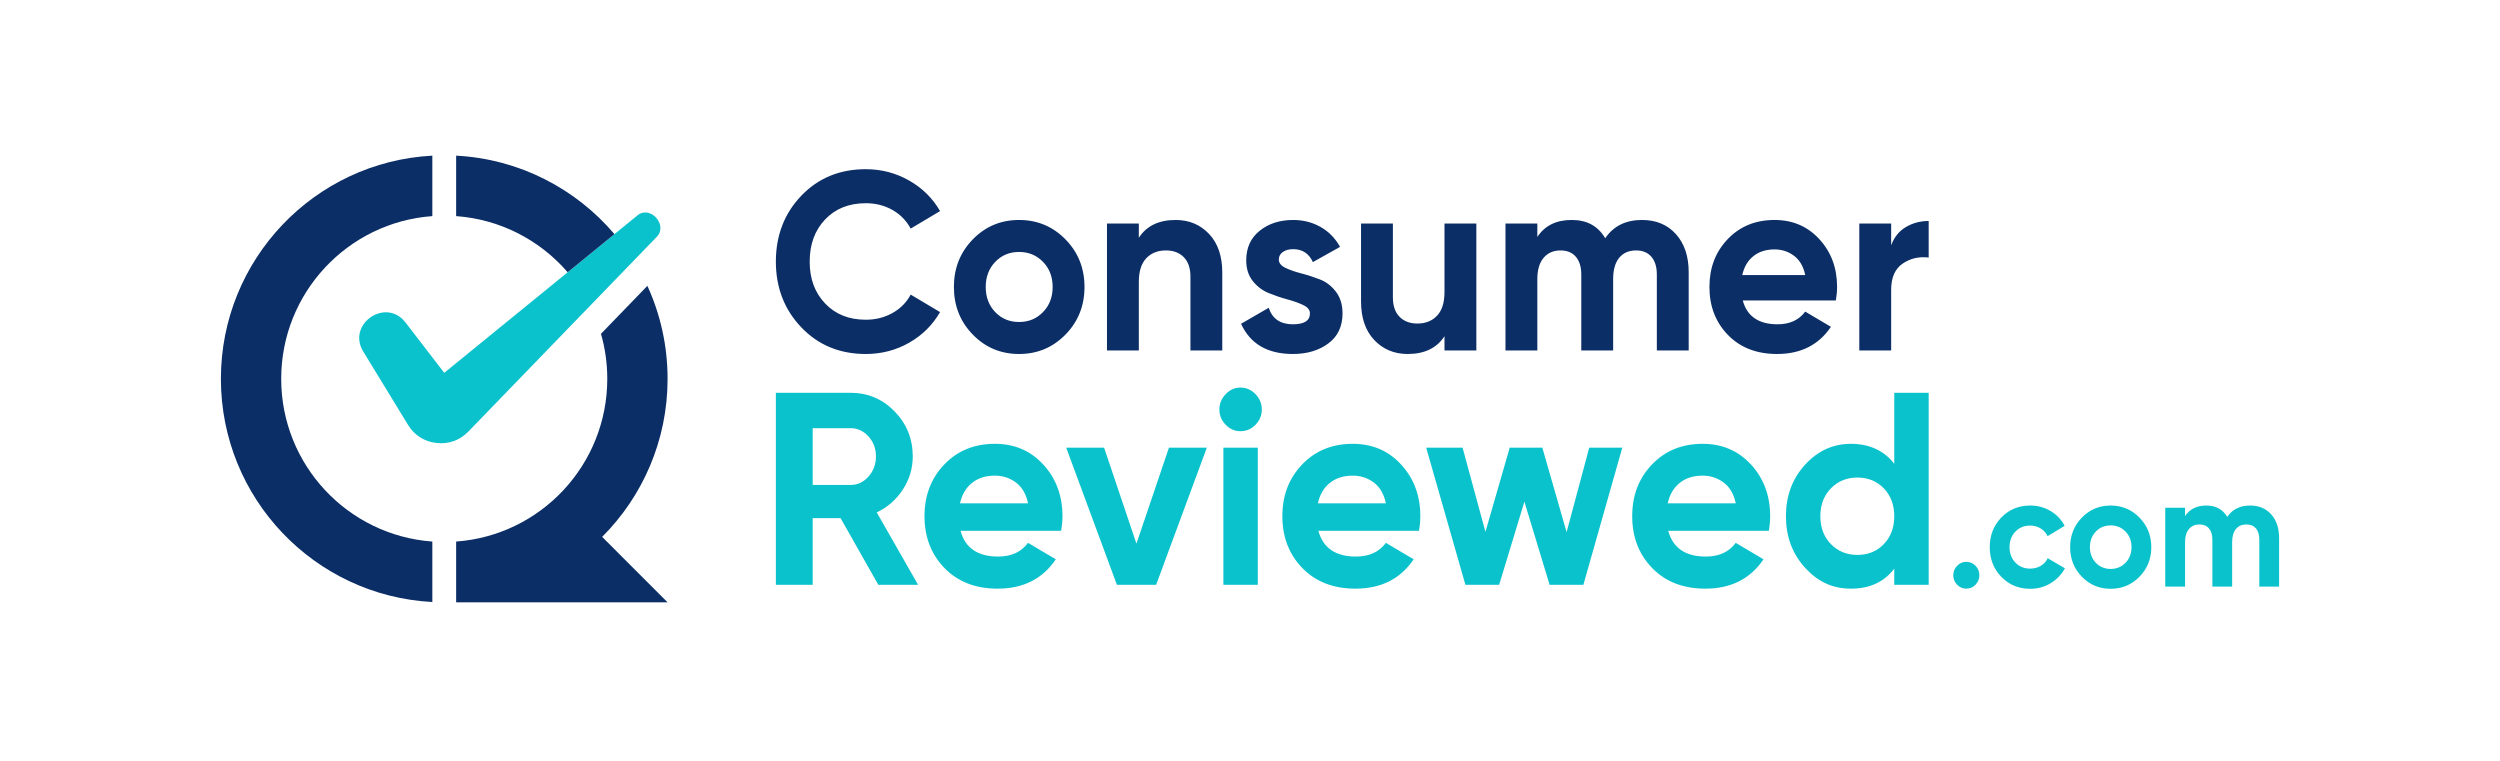
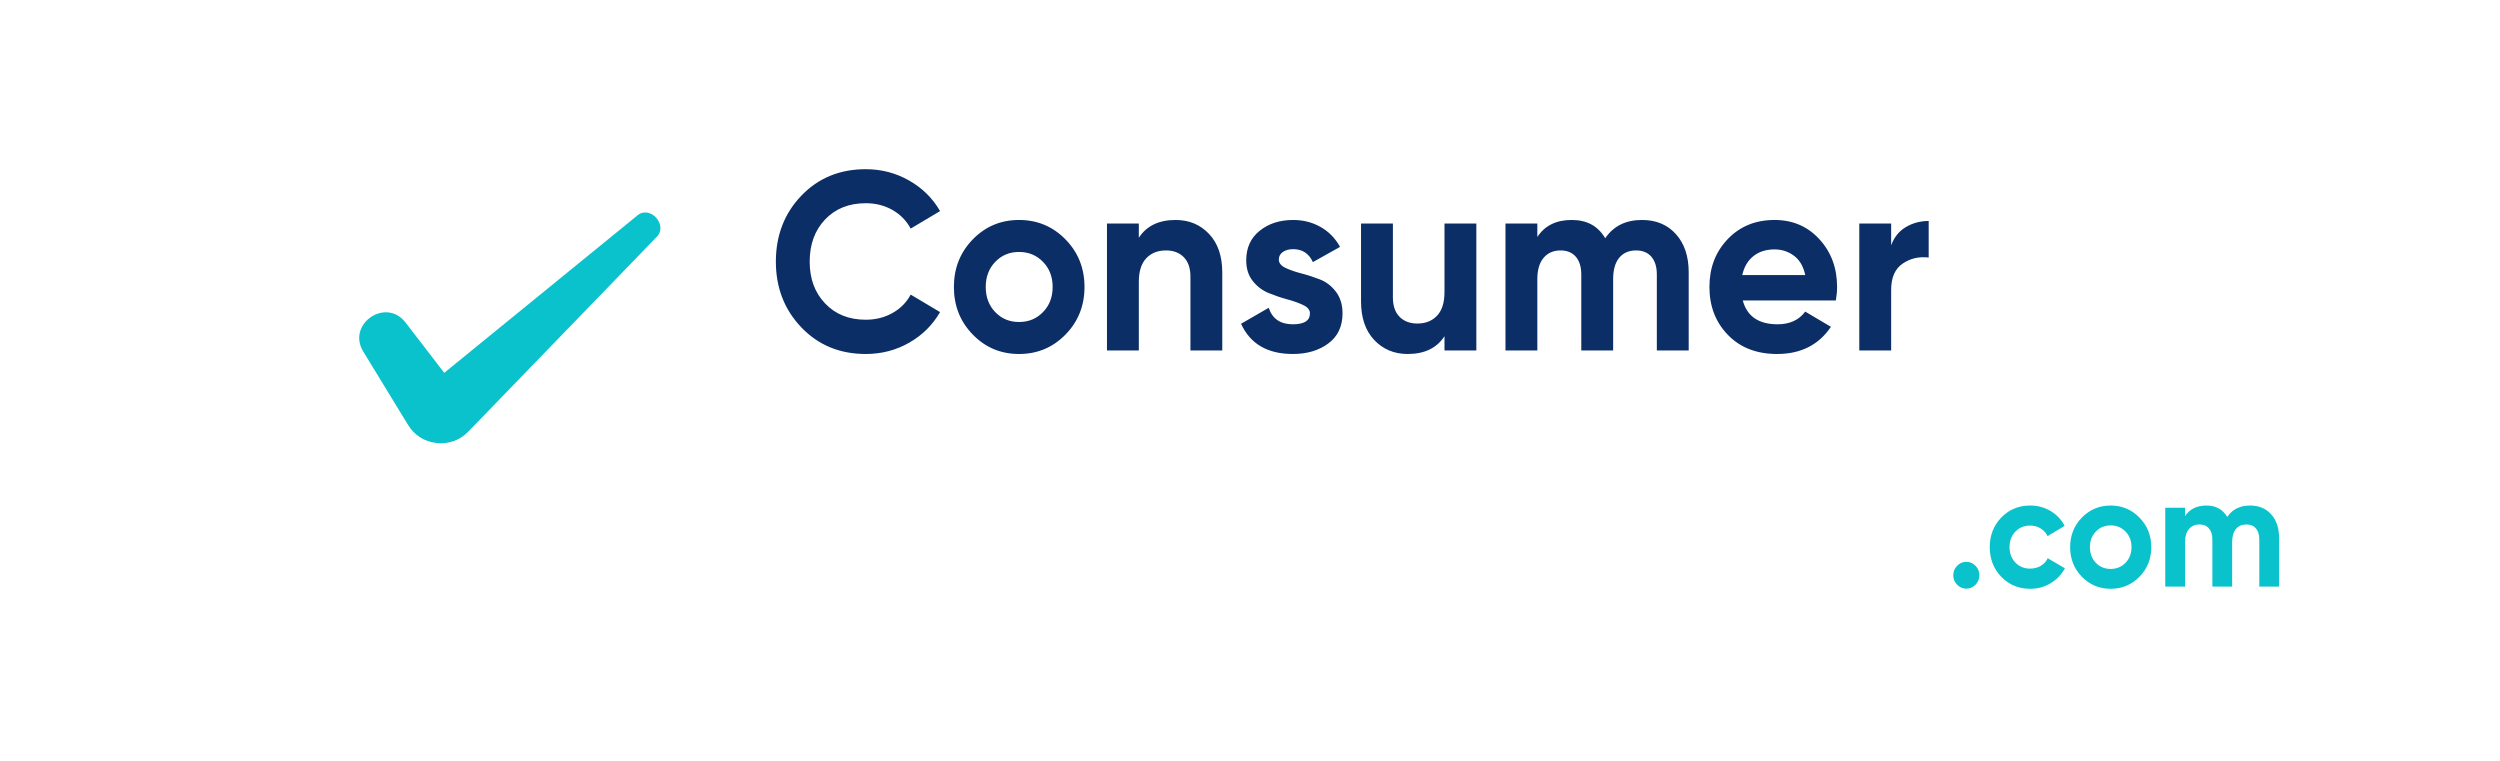
<svg xmlns="http://www.w3.org/2000/svg" width="289" height="88" viewBox="0 0 289 88" fill="none">
-   <path fill-rule="evenodd" clip-rule="evenodd" d="M32.507 43.794C32.507 33.842 40.212 25.689 49.978 24.983V17.994C36.359 18.709 25.536 29.986 25.536 43.794C25.536 57.602 36.359 68.879 49.978 69.593V62.603C40.212 61.898 32.507 53.746 32.507 43.794Z" fill="#0B2E66" />
  <path fill-rule="evenodd" clip-rule="evenodd" d="M41.993 40.641L47.164 49.108C47.904 50.321 49.055 51.052 50.466 51.209C51.877 51.365 53.158 50.903 54.147 49.883L75.938 27.362C77.233 26.023 75.172 23.692 73.699 24.891L51.355 43.099L46.877 37.279C44.611 34.333 40.054 37.463 41.993 40.641Z" fill="#0AC2CC" />
-   <path fill-rule="evenodd" clip-rule="evenodd" d="M65.623 31.473L71.03 27.065C66.572 21.819 60.054 18.379 52.73 17.994V24.983C57.874 25.356 62.446 27.793 65.623 31.473Z" fill="#0B2E66" />
-   <path fill-rule="evenodd" clip-rule="evenodd" d="M74.837 33.044L69.473 38.589C69.946 40.242 70.201 41.988 70.201 43.794C70.201 53.747 62.496 61.898 52.73 62.603V69.631H77.172L69.609 62.063C74.282 57.388 77.172 50.929 77.172 43.794C77.172 39.959 76.336 36.318 74.837 33.044Z" fill="#0B2E66" />
  <path d="M100.08 40.921C97.072 40.921 94.589 39.893 92.629 37.839C90.669 35.786 89.69 33.252 89.69 30.241C89.69 27.23 90.669 24.671 92.629 22.627C94.589 20.582 97.072 19.559 100.08 19.559C101.887 19.559 103.556 19.995 105.088 20.865C106.621 21.736 107.814 22.915 108.671 24.401L105.275 26.426C104.779 25.507 104.075 24.788 103.162 24.269C102.249 23.751 101.222 23.492 100.08 23.492C98.138 23.492 96.573 24.118 95.384 25.369C94.194 26.622 93.6 28.245 93.6 30.241C93.6 32.237 94.194 33.83 95.384 35.081C96.573 36.334 98.138 36.96 100.08 36.96C101.222 36.96 102.254 36.7 103.176 36.182C104.099 35.664 104.798 34.955 105.275 34.055L108.671 36.079C107.814 37.566 106.626 38.744 105.102 39.615C103.581 40.486 101.906 40.921 100.08 40.921ZM123.171 38.676C121.706 40.173 119.917 40.921 117.804 40.921C115.691 40.921 113.909 40.173 112.453 38.676C110.997 37.18 110.27 35.346 110.27 33.174C110.27 31.003 110.997 29.17 112.453 27.674C113.909 26.177 115.693 25.429 117.804 25.429C119.915 25.429 121.706 26.177 123.171 27.674C124.635 29.17 125.368 31.004 125.368 33.174C125.368 35.344 124.635 37.18 123.171 38.676ZM115.051 36.079C115.783 36.843 116.701 37.223 117.804 37.223C118.907 37.223 119.831 36.843 120.572 36.079C121.314 35.316 121.686 34.348 121.686 33.174C121.686 32.001 121.314 31.032 120.572 30.271C119.831 29.508 118.909 29.125 117.804 29.125C116.699 29.125 115.783 29.508 115.051 30.271C114.318 31.032 113.951 32.001 113.951 33.174C113.951 34.348 114.318 35.316 115.051 36.079ZM135.9 25.429C137.461 25.429 138.75 25.967 139.768 27.043C140.786 28.119 141.295 29.605 141.295 31.502V40.511H137.614V31.971C137.614 30.994 137.356 30.246 136.842 29.726C136.329 29.208 135.644 28.95 134.788 28.95C133.836 28.95 133.074 29.253 132.504 29.859C131.933 30.466 131.648 31.375 131.648 32.588V40.511H127.965V25.84H131.648V27.482C132.543 26.113 133.96 25.429 135.9 25.429ZM147.832 30.006C147.832 30.397 148.084 30.715 148.588 30.959C149.092 31.204 149.705 31.42 150.428 31.605C151.151 31.79 151.876 32.026 152.599 32.309C153.322 32.593 153.935 33.067 154.439 33.732C154.943 34.398 155.196 35.228 155.196 36.227C155.196 37.733 154.649 38.892 153.554 39.703C152.46 40.516 151.095 40.921 149.459 40.921C146.528 40.921 144.53 39.758 143.465 37.428L146.662 35.581C147.08 36.852 148.013 37.488 149.459 37.488C150.771 37.488 151.428 37.068 151.428 36.227C151.428 35.834 151.175 35.517 150.671 35.273C150.167 35.028 149.554 34.808 148.831 34.613C148.108 34.417 147.385 34.172 146.662 33.879C145.939 33.585 145.325 33.121 144.82 32.486C144.316 31.85 144.064 31.052 144.064 30.094C144.064 28.647 144.583 27.506 145.62 26.675C146.657 25.845 147.945 25.429 149.488 25.429C150.647 25.429 151.703 25.697 152.655 26.235C153.607 26.773 154.359 27.541 154.909 28.539L151.769 30.299C151.314 29.302 150.552 28.803 149.488 28.803C149.011 28.803 148.617 28.91 148.303 29.125C147.989 29.341 147.832 29.634 147.832 30.006ZM166.983 25.84H170.666V40.511H166.983V38.867C166.09 40.236 164.671 40.921 162.731 40.921C161.17 40.921 159.882 40.383 158.863 39.307C157.845 38.231 157.336 36.745 157.336 34.846V25.84H161.019V34.378C161.019 35.356 161.275 36.104 161.789 36.622C162.302 37.14 162.988 37.4 163.843 37.4C164.795 37.4 165.557 37.097 166.127 36.49C166.698 35.884 166.983 34.974 166.983 33.762V25.84ZM189.818 25.429C191.455 25.429 192.762 25.977 193.743 27.071C194.722 28.167 195.213 29.634 195.213 31.473V40.511H191.53V31.738C191.53 30.857 191.321 30.172 190.902 29.683C190.484 29.193 189.894 28.95 189.133 28.95C188.295 28.95 187.645 29.233 187.178 29.801C186.712 30.369 186.479 31.19 186.479 32.266V40.511H182.796V31.738C182.796 30.857 182.587 30.172 182.168 29.683C181.749 29.193 181.16 28.95 180.398 28.95C179.58 28.95 178.928 29.233 178.444 29.801C177.959 30.369 177.716 31.19 177.716 32.266V40.511H174.033V25.84H177.716V27.394C178.572 26.085 179.894 25.429 181.683 25.429C183.472 25.429 184.728 26.133 185.564 27.541C186.516 26.133 187.934 25.429 189.818 25.429ZM201.464 34.73C201.958 36.569 203.3 37.488 205.488 37.488C206.895 37.488 207.961 36.998 208.684 36.021L211.654 37.781C210.245 39.875 208.171 40.921 205.43 40.921C203.071 40.921 201.177 40.188 199.751 38.72C198.324 37.253 197.611 35.404 197.611 33.174C197.611 30.945 198.314 29.12 199.722 27.644C201.131 26.167 202.937 25.429 205.145 25.429C207.238 25.429 208.966 26.172 210.325 27.659C211.686 29.145 212.367 30.984 212.367 33.174C212.367 33.664 212.319 34.182 212.224 34.73H201.464ZM201.406 31.795H208.684C208.475 30.799 208.042 30.054 207.387 29.566C206.73 29.076 205.982 28.832 205.145 28.832C204.156 28.832 203.338 29.091 202.691 29.61C202.044 30.128 201.615 30.857 201.406 31.795ZM218.618 28.362C218.959 27.424 219.526 26.72 220.315 26.25C221.106 25.78 221.985 25.545 222.956 25.545V29.771C221.834 29.634 220.829 29.869 219.945 30.474C219.061 31.082 218.618 32.088 218.618 33.497V40.511H214.935V25.84H218.618V28.362Z" fill="#0B2E66" />
-   <path d="M101.536 67.605L97.17 59.899H93.946V67.605H89.69V45.407H98.328C100.321 45.407 102.019 46.125 103.418 47.562C104.816 49.001 105.515 50.734 105.515 52.763C105.515 54.137 105.135 55.412 104.374 56.585C103.613 57.757 102.605 58.639 101.35 59.232L106.133 67.605H101.536ZM93.946 49.497V56.06H98.328C99.13 56.06 99.817 55.739 100.394 55.094C100.97 54.45 101.259 53.672 101.259 52.763C101.259 51.854 100.97 51.083 100.394 50.449C99.817 49.815 99.13 49.497 98.328 49.497H93.946ZM111.038 61.358C111.572 63.344 113.022 64.339 115.387 64.339C116.909 64.339 118.06 63.809 118.841 62.753L122.05 64.655C120.529 66.918 118.287 68.048 115.324 68.048C112.775 68.048 110.729 67.255 109.186 65.67C107.643 64.084 106.872 62.086 106.872 59.676C106.872 57.266 107.634 55.294 109.155 53.698C110.677 52.103 112.63 51.305 115.017 51.305C117.279 51.305 119.145 52.108 120.616 53.715C122.086 55.322 122.822 57.309 122.822 59.676C122.822 60.205 122.77 60.765 122.667 61.358H111.038ZM110.975 58.186H118.841C118.616 57.108 118.147 56.304 117.439 55.776C116.728 55.248 115.922 54.983 115.017 54.983C113.948 54.983 113.063 55.263 112.363 55.824C111.664 56.383 111.202 57.171 110.975 58.186ZM135.131 51.748H139.51L133.649 67.605H129.115L123.253 51.748H127.633L131.372 62.847L135.131 51.748ZM143.398 49.846C142.739 49.846 142.169 49.598 141.686 49.1C141.203 48.603 140.96 48.017 140.96 47.34C140.96 46.663 141.203 46.072 141.686 45.564C142.169 45.058 142.739 44.803 143.398 44.803C144.056 44.803 144.657 45.058 145.14 45.564C145.623 46.072 145.865 46.665 145.865 47.34C145.865 48.016 145.623 48.603 145.14 49.1C144.657 49.598 144.076 49.846 143.398 49.846ZM141.423 67.605V51.748H145.402V67.605H141.423ZM152.406 61.358C152.94 63.344 154.389 64.339 156.755 64.339C158.277 64.339 159.428 63.809 160.21 62.753L163.418 64.655C161.896 66.918 159.655 68.048 156.694 68.048C154.143 68.048 152.096 67.255 150.554 65.67C149.013 64.084 148.241 62.086 148.241 59.676C148.241 57.266 149.001 55.294 150.523 53.698C152.045 52.103 154 51.305 156.384 51.305C158.647 51.305 160.513 52.108 161.983 53.715C163.454 55.322 164.189 57.309 164.189 59.676C164.189 60.205 164.138 60.765 164.035 61.358H152.406ZM152.344 58.186H160.21C159.983 57.108 159.516 56.304 158.806 55.776C158.096 55.248 157.289 54.983 156.384 54.983C155.315 54.983 154.431 55.263 153.732 55.824C153.032 56.383 152.57 57.171 152.344 58.186ZM183.717 51.748H187.537L183.038 67.605H179.136L176.22 57.996L173.3 67.605H169.402L164.867 51.748H169.073L171.716 61.483L174.524 51.748H178.292L181.099 61.516L183.717 51.748ZM192.847 61.358C193.382 63.344 194.833 64.339 197.197 64.339C198.718 64.339 199.871 63.809 200.652 62.753L203.86 64.655C202.338 66.918 200.097 68.048 197.136 68.048C194.585 68.048 192.54 67.255 190.997 65.67C189.455 64.084 188.683 62.086 188.683 59.676C188.683 57.266 189.443 55.294 190.967 53.698C192.488 52.103 194.442 51.305 196.826 51.305C199.089 51.305 200.955 52.108 202.427 53.715C203.897 55.322 204.631 57.309 204.631 59.676C204.631 60.205 204.58 60.765 204.478 61.358H192.847ZM192.786 58.186H200.652C200.427 57.108 199.958 56.304 199.248 55.776C198.54 55.248 197.733 54.983 196.826 54.983C195.757 54.983 194.873 55.263 194.174 55.824C193.475 56.383 193.012 57.171 192.786 58.186ZM218.977 45.407H222.956V67.605H218.977V65.734C217.805 67.277 216.138 68.048 213.979 68.048C211.82 68.048 210.129 67.239 208.657 65.622C207.187 64.004 206.453 62.023 206.453 59.676C206.453 57.328 207.187 55.347 208.657 53.73C210.129 52.113 211.902 51.305 213.979 51.305C216.056 51.305 217.805 52.076 218.977 53.619V45.407ZM211.65 62.895C212.462 63.73 213.486 64.148 214.72 64.148C215.953 64.148 216.971 63.73 217.773 62.895C218.575 62.059 218.977 60.987 218.977 59.676C218.977 58.365 218.575 57.292 217.773 56.458C216.971 55.622 215.953 55.205 214.72 55.205C213.486 55.205 212.462 55.622 211.65 56.458C210.837 57.292 210.432 58.366 210.432 59.676C210.432 60.985 210.837 62.059 211.65 62.895Z" fill="#0AC2CC" />
  <path fill-rule="evenodd" clip-rule="evenodd" d="M225.798 66.499C225.798 66.924 225.946 67.288 226.243 67.593C226.537 67.896 226.892 68.048 227.306 68.048C227.719 68.048 228.075 67.896 228.37 67.593C228.666 67.288 228.813 66.924 228.813 66.499C228.813 66.073 228.666 65.709 228.37 65.405C228.075 65.1 227.719 64.948 227.306 64.948C226.892 64.948 226.537 65.1 226.243 65.405C225.946 65.709 225.798 66.073 225.798 66.499ZM250.303 58.694V67.811H252.592V62.688C252.592 62.02 252.743 61.508 253.044 61.156C253.345 60.803 253.751 60.627 254.258 60.627C254.732 60.627 255.099 60.78 255.358 61.083C255.619 61.387 255.749 61.813 255.749 62.359V67.811H258.036V62.688C258.036 62.02 258.181 61.508 258.471 61.156C258.761 60.803 259.166 60.627 259.686 60.627C260.16 60.627 260.525 60.78 260.786 61.083C261.045 61.387 261.176 61.813 261.176 62.359V67.811H263.464V62.195C263.464 61.053 263.16 60.141 262.551 59.46C261.942 58.78 261.129 58.439 260.112 58.439C258.941 58.439 258.06 58.878 257.469 59.752C256.949 58.878 256.145 58.439 255.057 58.439C253.968 58.439 253.123 58.846 252.592 59.661V58.694H250.303ZM239.307 63.253C239.307 64.602 239.759 65.742 240.664 66.671C241.569 67.601 242.677 68.066 243.99 68.066C245.302 68.066 246.415 67.601 247.324 66.671C248.234 65.742 248.69 64.602 248.69 63.253C248.69 61.904 248.234 60.765 247.324 59.834C246.415 58.904 245.302 58.439 243.99 58.439C242.677 58.439 241.569 58.904 240.664 59.834C239.759 60.765 239.307 61.904 239.307 63.253ZM243.99 65.769C243.304 65.769 242.734 65.532 242.278 65.057C241.824 64.584 241.595 63.981 241.595 63.253C241.595 62.524 241.824 61.922 242.278 61.448C242.734 60.973 243.304 60.737 243.99 60.737C244.676 60.737 245.249 60.973 245.711 61.448C246.171 61.922 246.402 62.523 246.402 63.253C246.402 63.983 246.171 64.584 245.711 65.057C245.249 65.532 244.676 65.769 243.99 65.769ZM230.014 63.253C230.014 64.613 230.46 65.757 231.352 66.681C232.246 67.605 233.36 68.066 234.697 68.066C235.56 68.066 236.346 67.85 237.056 67.419C237.764 66.987 238.315 66.413 238.705 65.696L236.718 64.529C236.54 64.906 236.272 65.201 235.911 65.413C235.55 65.626 235.14 65.732 234.679 65.732C233.993 65.732 233.425 65.499 232.975 65.031C232.526 64.562 232.302 63.969 232.302 63.253C232.302 62.536 232.526 61.925 232.975 61.457C233.425 60.988 233.993 60.755 234.679 60.755C235.128 60.755 235.532 60.864 235.893 61.083C236.254 61.303 236.523 61.599 236.7 61.977L238.669 60.791C238.302 60.075 237.764 59.504 237.056 59.078C236.346 58.653 235.56 58.439 234.697 58.439C233.36 58.439 232.246 58.901 231.352 59.825C230.46 60.75 230.014 61.892 230.014 63.253Z" fill="#0AC2CC" />
</svg>